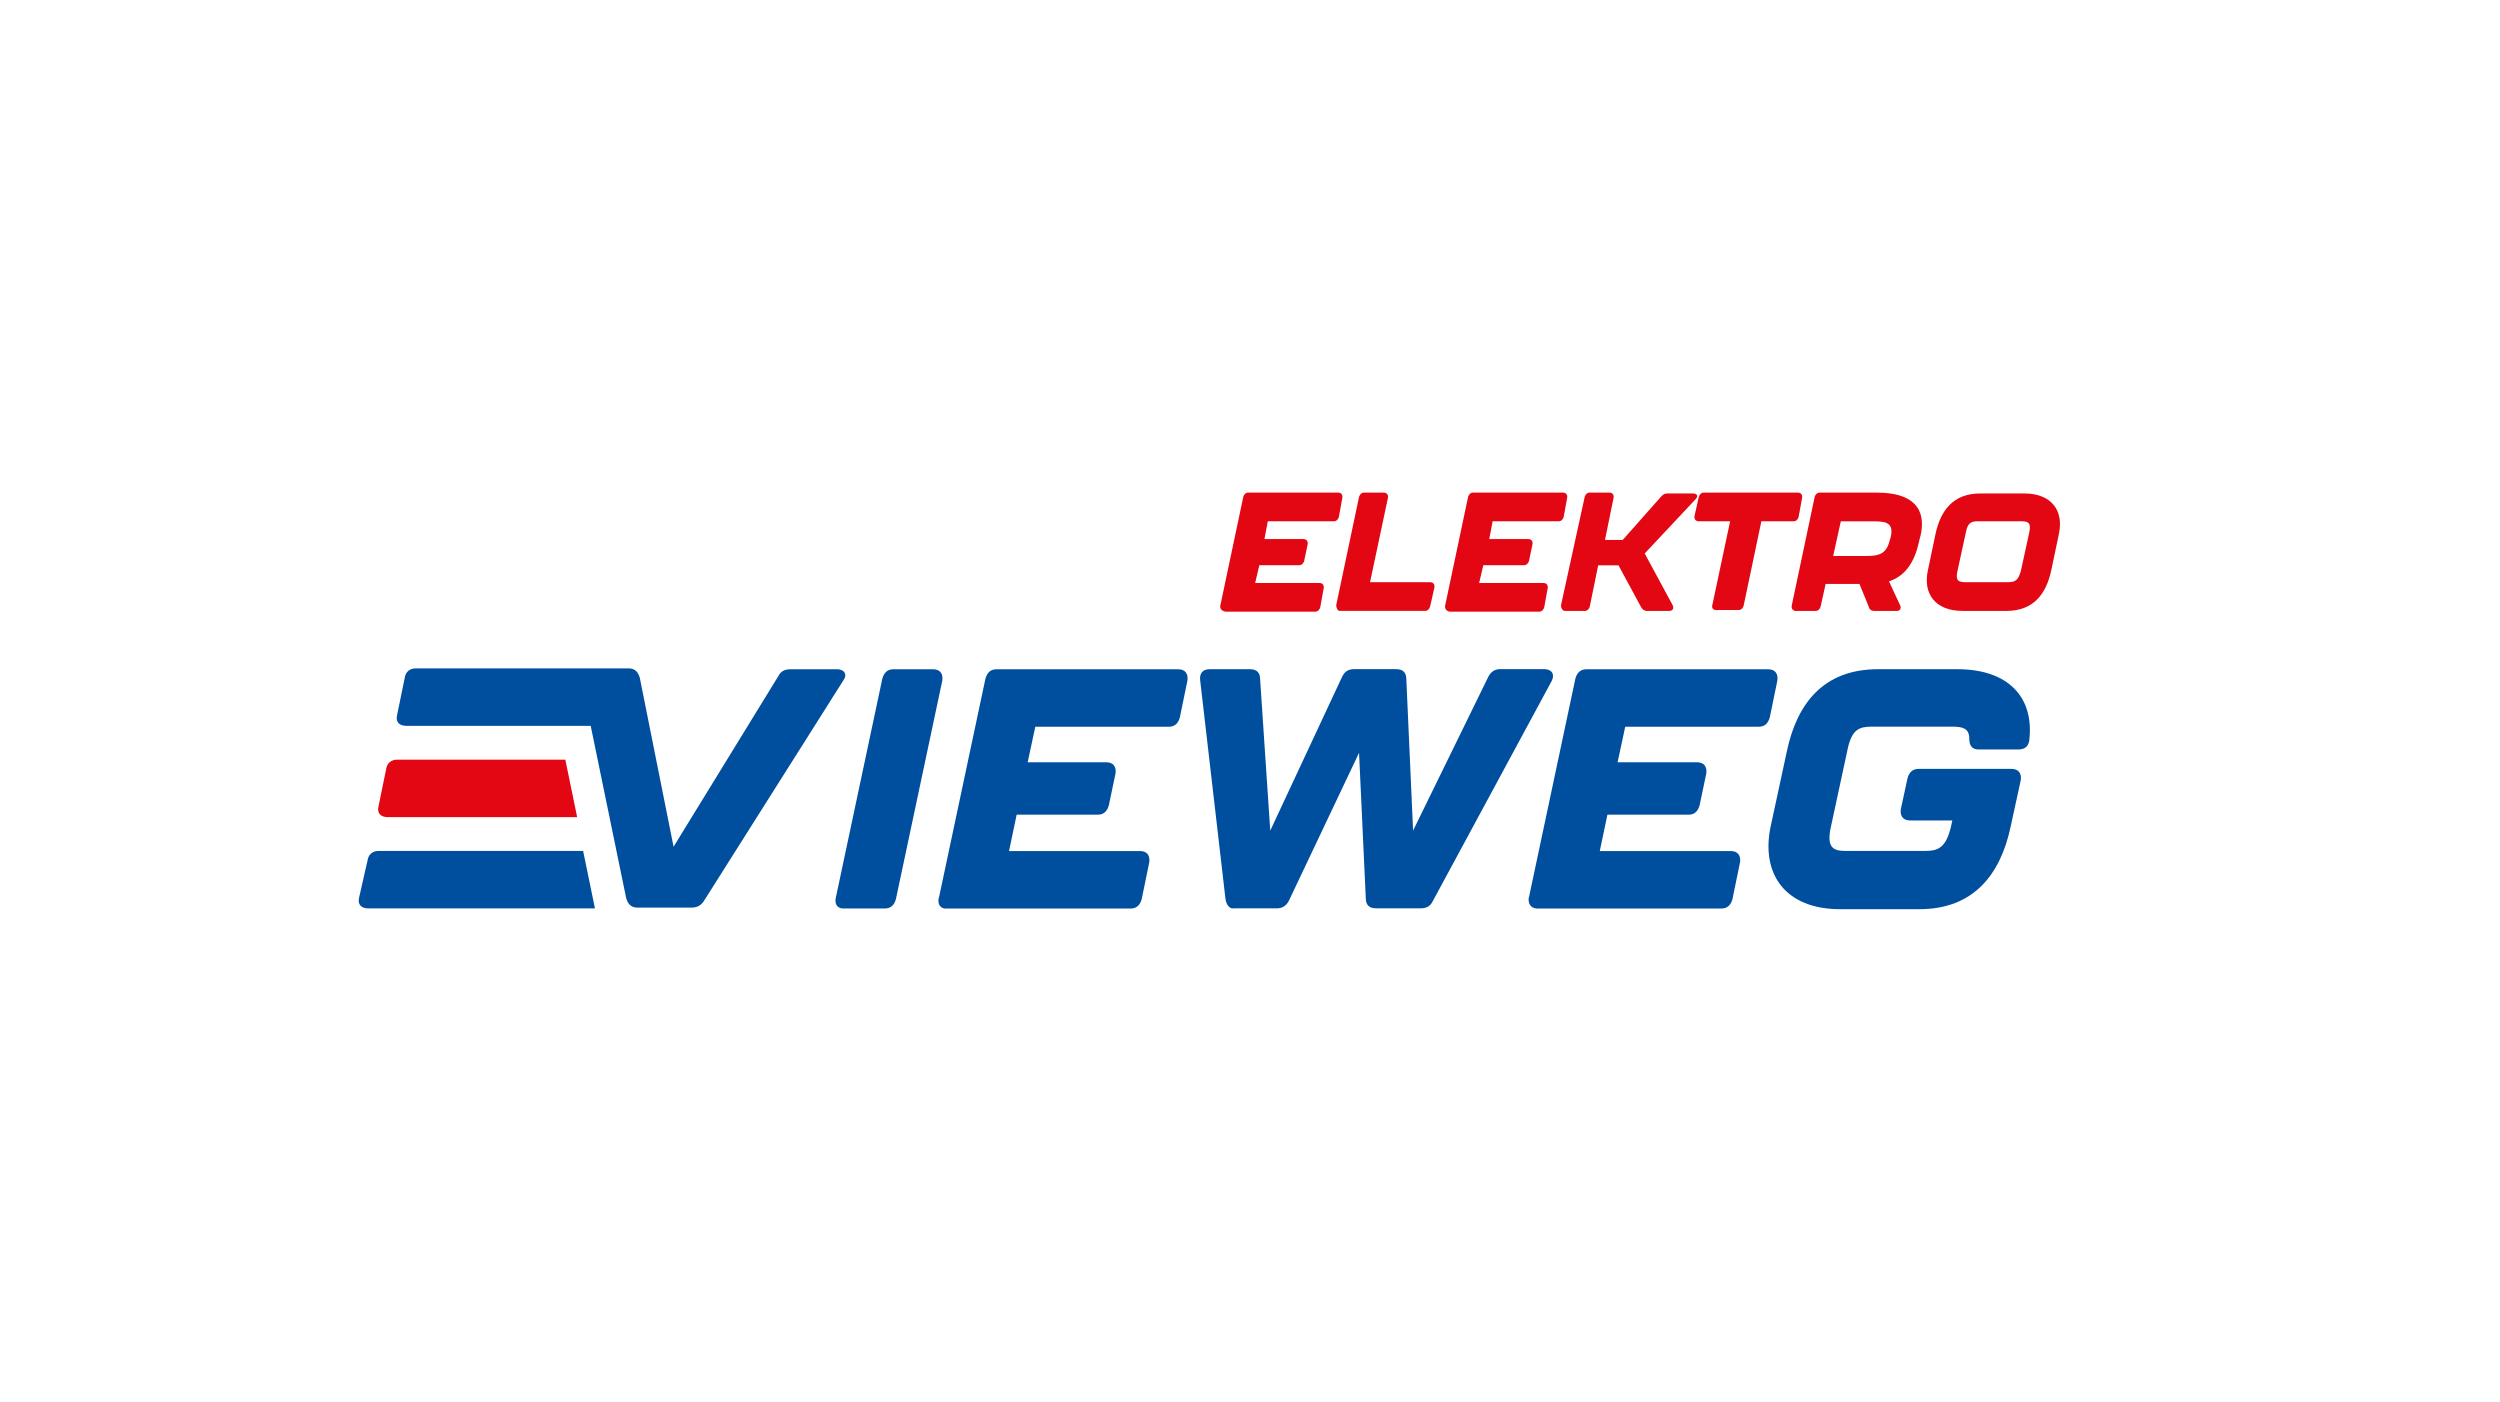
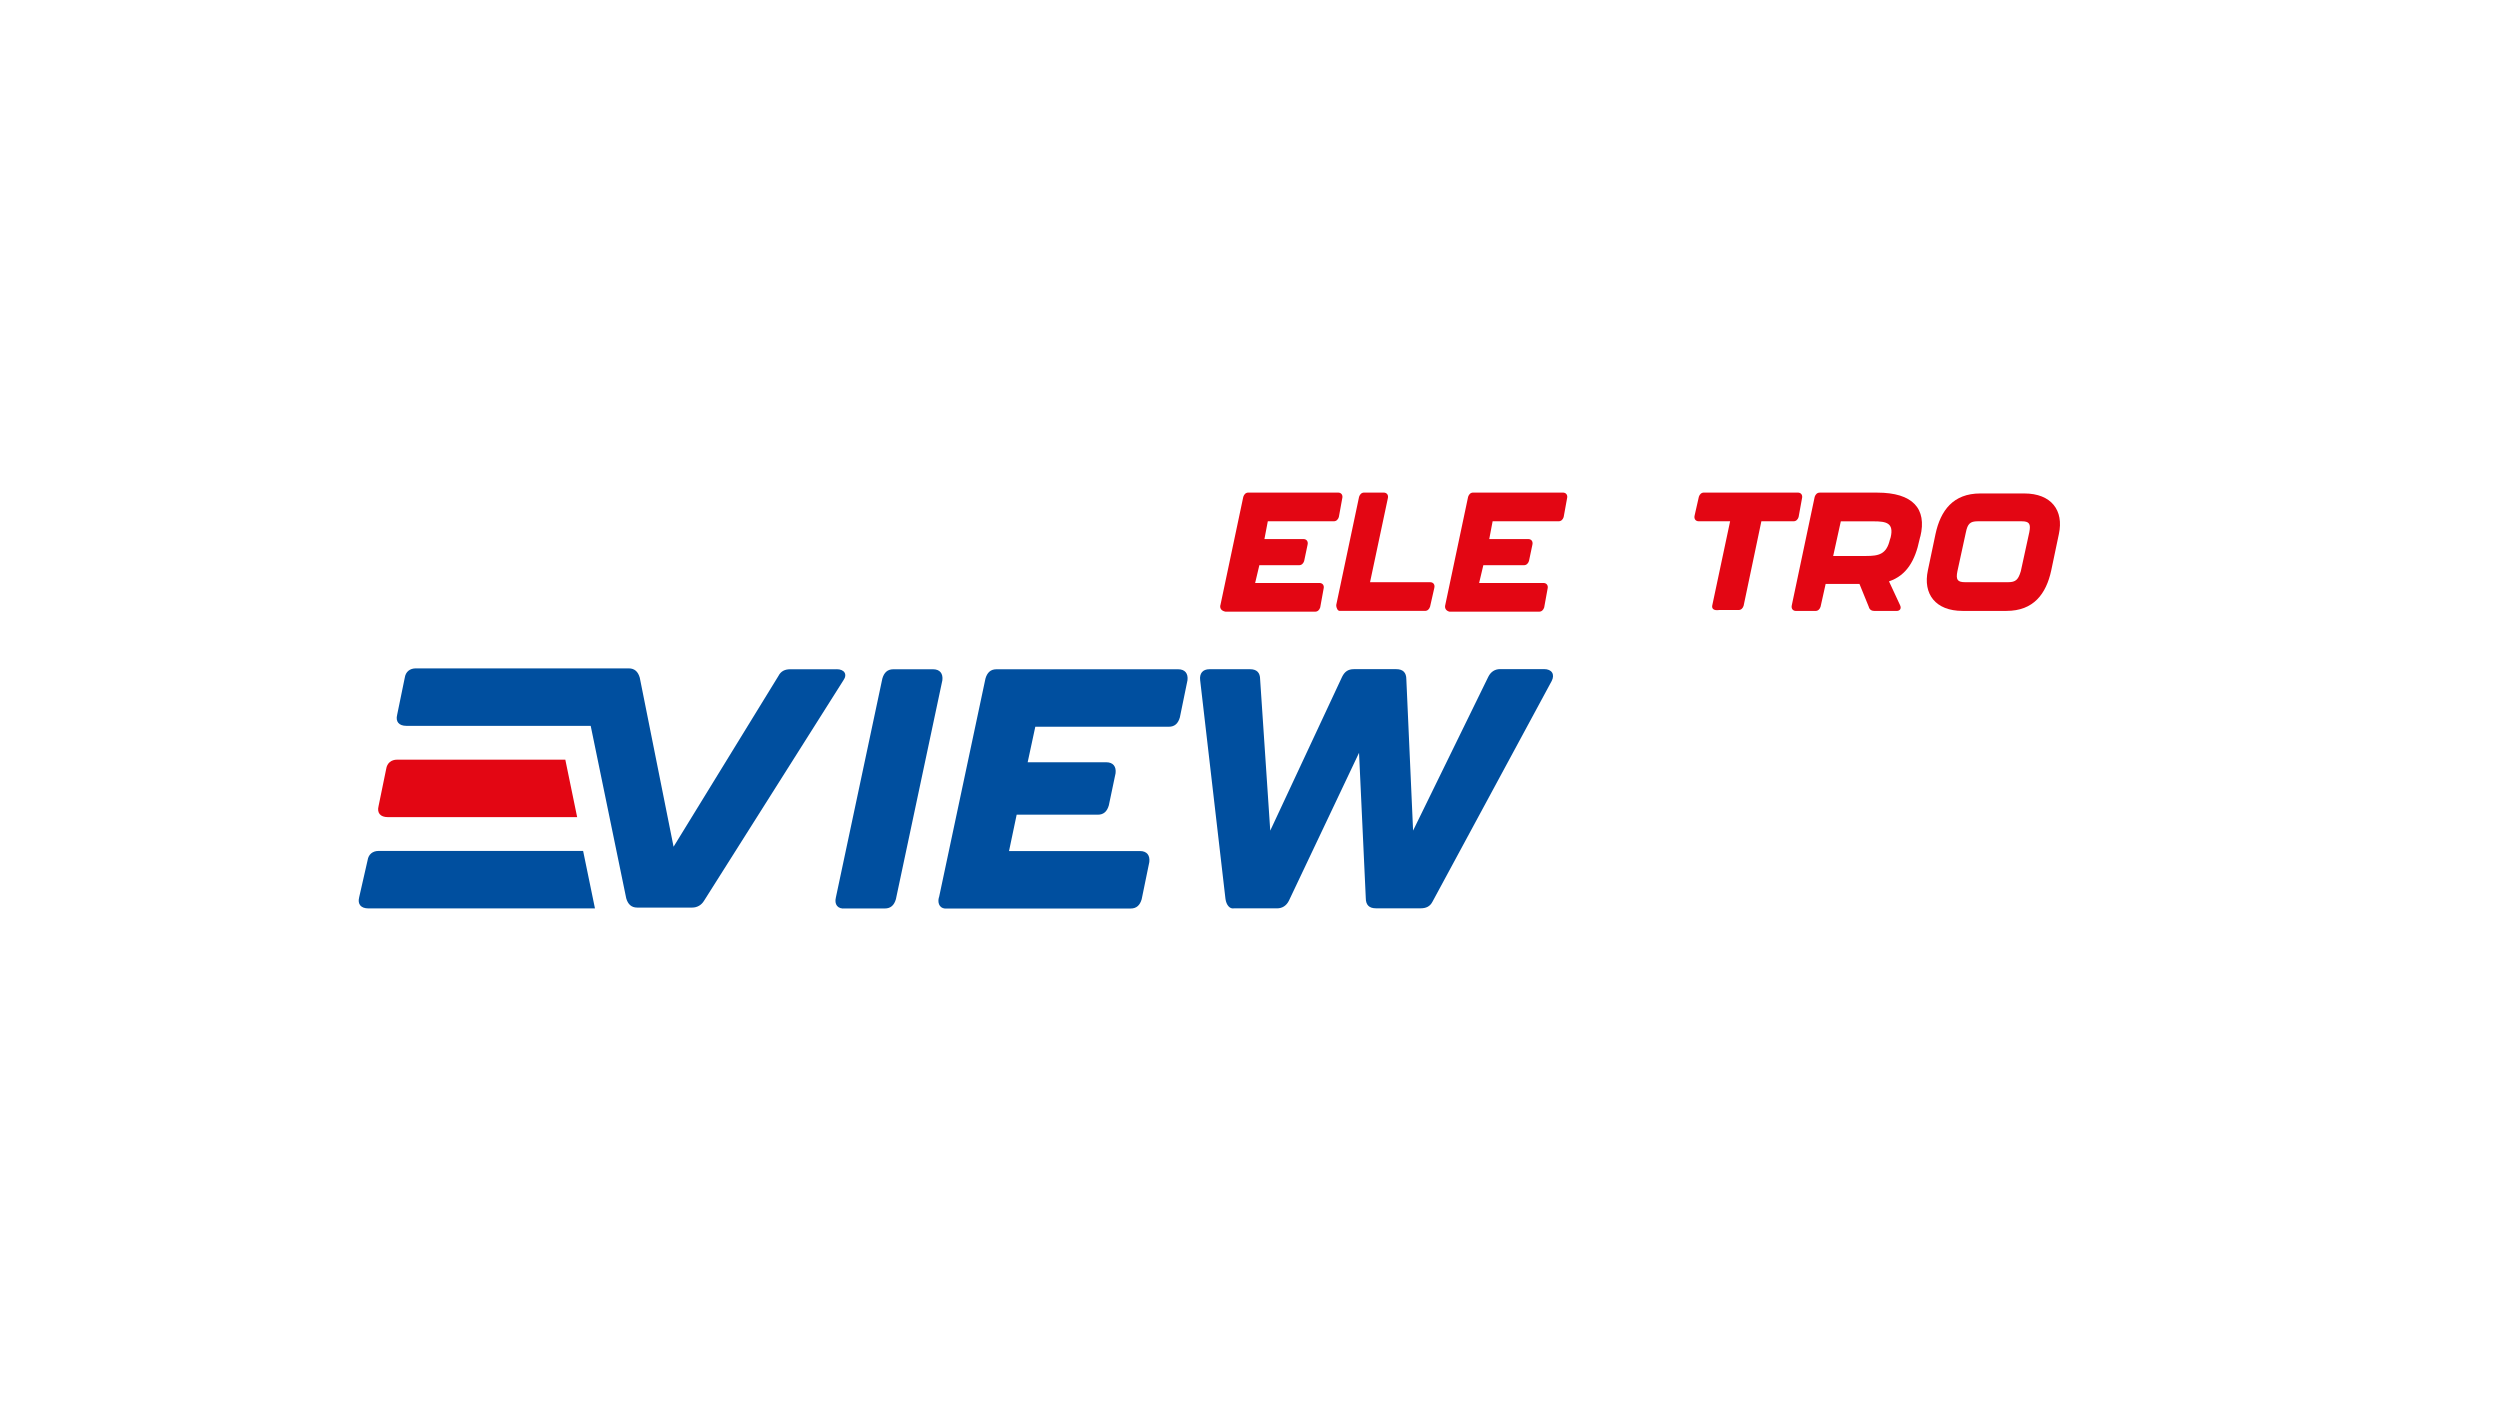
<svg xmlns="http://www.w3.org/2000/svg" id="Ebene_2" viewBox="0 0 480 270" width="107" height="60">
  <defs>
    <style>.cls-1{fill:#004f9f;}.cls-1,.cls-2,.cls-3{stroke-width:0px;}.cls-2{fill:#e30613;}.cls-3{fill:#fff;}</style>
  </defs>
  <g id="Ebene_1-2">
-     <rect class="cls-3" width="480" height="270" />
    <path class="cls-1" d="M160.24,172.85l8.95-42.16c.33-1.14.98-1.79,2.12-1.79h7.65c1.3,0,1.95.81,1.79,2.12l-8.95,42.16c-.33,1.14-.98,1.79-2.12,1.79h-7.65c-1.47.16-2.12-.81-1.79-2.12" />
    <path class="cls-1" d="M180.1,172.85l8.95-42.16c.33-1.14.98-1.79,2.12-1.79h35c1.3,0,1.95.81,1.79,2.12l-1.47,7.16c-.33,1.14-.98,1.79-2.12,1.79h-25.72l-1.47,6.84h15.14c1.3,0,1.95.81,1.79,2.12l-1.3,6.19c-.33,1.14-.98,1.79-2.12,1.79h-15.63l-1.47,7h25.23c1.3,0,1.95.81,1.79,2.12l-1.47,7.16c-.33,1.14-.98,1.79-2.12,1.79h-35.32c-1.3.16-1.95-.81-1.63-2.12" />
    <path class="cls-1" d="M235.28,173.17l-4.88-42.16c-.16-1.3.49-2.12,1.79-2.12h7.81c1.3,0,1.95.65,1.95,1.95l1.95,29.14,13.84-29.63c.49-.98,1.14-1.47,2.28-1.47h8.14c1.3,0,1.95.65,1.95,1.95l1.3,29.14,14.49-29.63c.49-.98,1.3-1.47,2.28-1.47h8.46c1.47,0,2.12.98,1.47,2.28l-22.95,42.49c-.49.98-1.3,1.3-2.28,1.3h-8.63c-1.3,0-1.95-.65-1.95-1.95l-1.3-28-13.51,28.49c-.49.98-1.3,1.47-2.28,1.47h-8.3c-.81.16-1.47-.65-1.63-1.79" />
-     <path class="cls-1" d="M293.72,172.85l8.95-42.16c.33-1.14.98-1.79,2.12-1.79h35c1.3,0,1.95.81,1.79,2.12l-1.47,7.16c-.33,1.14-.98,1.79-2.12,1.79h-25.72l-1.47,6.84h15.3c1.3,0,1.95.81,1.79,2.12l-1.3,6.19c-.33,1.14-.98,1.79-2.12,1.79h-15.63l-1.47,7h25.23c1.3,0,1.95.81,1.79,2.12l-1.47,7.16c-.33,1.14-.98,1.79-2.12,1.79h-35c-1.63.16-2.28-.81-2.12-2.12" />
-     <path class="cls-1" d="M340.28,159.17l3.09-14.33c1.95-9.44,7.16-15.95,17.58-15.95h15.3c9.77,0,14.81,5.37,13.84,13.67-.16,1.3-.98,1.79-2.12,1.79h-7.65c-1.3,0-1.79-.81-1.79-2.12,0-1.95-1.3-2.28-3.26-2.28h-15.46c-2.44,0-3.91.49-4.72,4.4l-3.26,15.14c-.81,3.91.65,4.4,2.93,4.4h15.3c2.28,0,3.91-.49,4.88-4.4l.33-1.47h-8.14c-1.3,0-1.95-.81-1.79-2.12l1.3-6.02c.33-1.14.98-1.79,2.12-1.79h17.91c1.3,0,1.95.81,1.79,2.12l-1.95,8.95c-1.95,9.28-7.16,15.95-17.58,15.95h-15.3c-10.42,0-15.3-6.67-13.35-15.95" />
    <path class="cls-2" d="M234.31,116.52l4.4-20.84c.16-.49.49-.81.98-.81h17.26c.65,0,.98.49.81,1.14l-.65,3.58c-.16.49-.49.81-.98.81h-12.7l-.65,3.42h7.49c.65,0,.98.49.81,1.14l-.65,3.09c-.16.49-.49.81-.98.81h-7.65l-.81,3.42h12.37c.65,0,.98.49.81,1.14l-.65,3.58c-.16.49-.49.81-.98.81h-17.26c-.81-.16-1.14-.65-.98-1.3" />
    <path class="cls-2" d="M256.61,116.52l4.4-20.84c.16-.49.49-.81.98-.81h3.74c.65,0,.98.49.81,1.14l-3.42,16.12h11.56c.65,0,.98.49.81,1.14l-.81,3.58c-.16.49-.49.81-.98.81h-16.44c-.33,0-.65-.49-.65-1.14" />
    <path class="cls-2" d="M277.61,116.52l4.4-20.84c.16-.49.49-.81.98-.81h17.26c.65,0,.98.49.81,1.14l-.65,3.58c-.16.49-.49.81-.98.81h-12.7l-.65,3.42h7.49c.65,0,.98.49.81,1.14l-.65,3.09c-.16.49-.49.81-.98.81h-7.81l-.81,3.42h12.37c.65,0,.98.49.81,1.14l-.65,3.58c-.16.49-.49.81-.98.81h-17.26c-.65-.16-.98-.65-.81-1.3" />
-     <path class="cls-2" d="M299.91,116.52l4.56-20.84c.16-.49.49-.81.98-.81h3.74c.65,0,.98.49.81,1.14l-1.63,7.98h3.42l7.49-8.46c.33-.33.65-.49,1.14-.49h4.88c.81,0,1.14.49.49,1.14l-9.77,10.42,5.37,9.93c.33.65,0,1.14-.65,1.14h-4.23c-.49,0-.81-.16-1.14-.65l-4.4-8.14h-3.91l-1.63,7.98c-.16.49-.49.81-.98.81h-3.74c-.49,0-.81-.49-.81-1.14" />
    <path class="cls-2" d="M329.05,116.52l3.42-16.12h-6.02c-.65,0-.98-.49-.81-1.14l.81-3.58c.16-.49.49-.81.98-.81h18.07c.65,0,.98.49.81,1.14l-.65,3.58c-.16.49-.49.81-.98.81h-6.19l-3.42,16.28c-.16.49-.49.81-.98.81h-3.74c-1.14.16-1.47-.33-1.3-.98" />
    <path class="cls-2" d="M360.14,100.41h-6.35l-1.47,6.67h6.35c2.44,0,3.91-.33,4.56-3.09l.16-.49c.65-2.77-.81-3.09-3.26-3.09M369.09,103.34l-.16.65c-.81,3.91-2.44,6.84-5.86,7.98l2.12,4.56c.33.65,0,1.14-.65,1.14h-4.23c-.49,0-.98-.16-1.14-.81l-1.79-4.4h-6.51l-.98,4.4c-.16.49-.49.81-.98.81h-3.74c-.65,0-.98-.49-.81-1.14l4.4-20.84c.16-.49.49-.81.98-.81h11.07c6.84,0,9.6,3.09,8.3,8.46" />
    <path class="cls-2" d="M386.02,112.13c1.47,0,1.95-.49,2.44-2.12l1.63-7.49c.33-1.63,0-2.12-1.47-2.12h-8.46c-1.47,0-1.95.49-2.28,2.12l-1.63,7.49c-.33,1.63,0,2.12,1.47,2.12h8.3ZM370.56,109.85l1.47-7c.98-4.56,3.42-7.81,8.63-7.81h8.46c5.21,0,7.65,3.26,6.67,7.81l-1.47,7c-.98,4.56-3.42,7.81-8.63,7.81h-8.46c-5.21,0-7.65-3.26-6.67-7.81" />
    <path class="cls-2" d="M75.75,146.31c-1.14,0-1.95.65-2.12,1.79l-1.47,7.16c-.33,1.3.33,2.12,1.79,2.12h36.46l-2.28-11.07h-32.39Z" />
    <path class="cls-1" d="M107.17,163.89h-35c-1.14,0-1.95.65-2.12,1.79l-1.63,7.16c-.33,1.3.33,2.12,1.79,2.12h43.63l-2.28-11.07h-4.4Z" />
    <path class="cls-1" d="M160.4,128.9h-8.95c-.98,0-1.79.33-2.28,1.3l-20.19,32.88-6.51-32.56c-.33-1.14-.98-1.79-2.12-1.79h-41.02c-1.14,0-1.95.65-2.12,1.79l-1.47,7.16c-.33,1.3.33,2.12,1.79,2.12h35.49l6.84,33.21c.33,1.14.98,1.79,2.12,1.79h10.58c.98,0,1.79-.49,2.28-1.3l26.86-42.49c.81-1.14.16-2.12-1.3-2.12" />
  </g>
</svg>